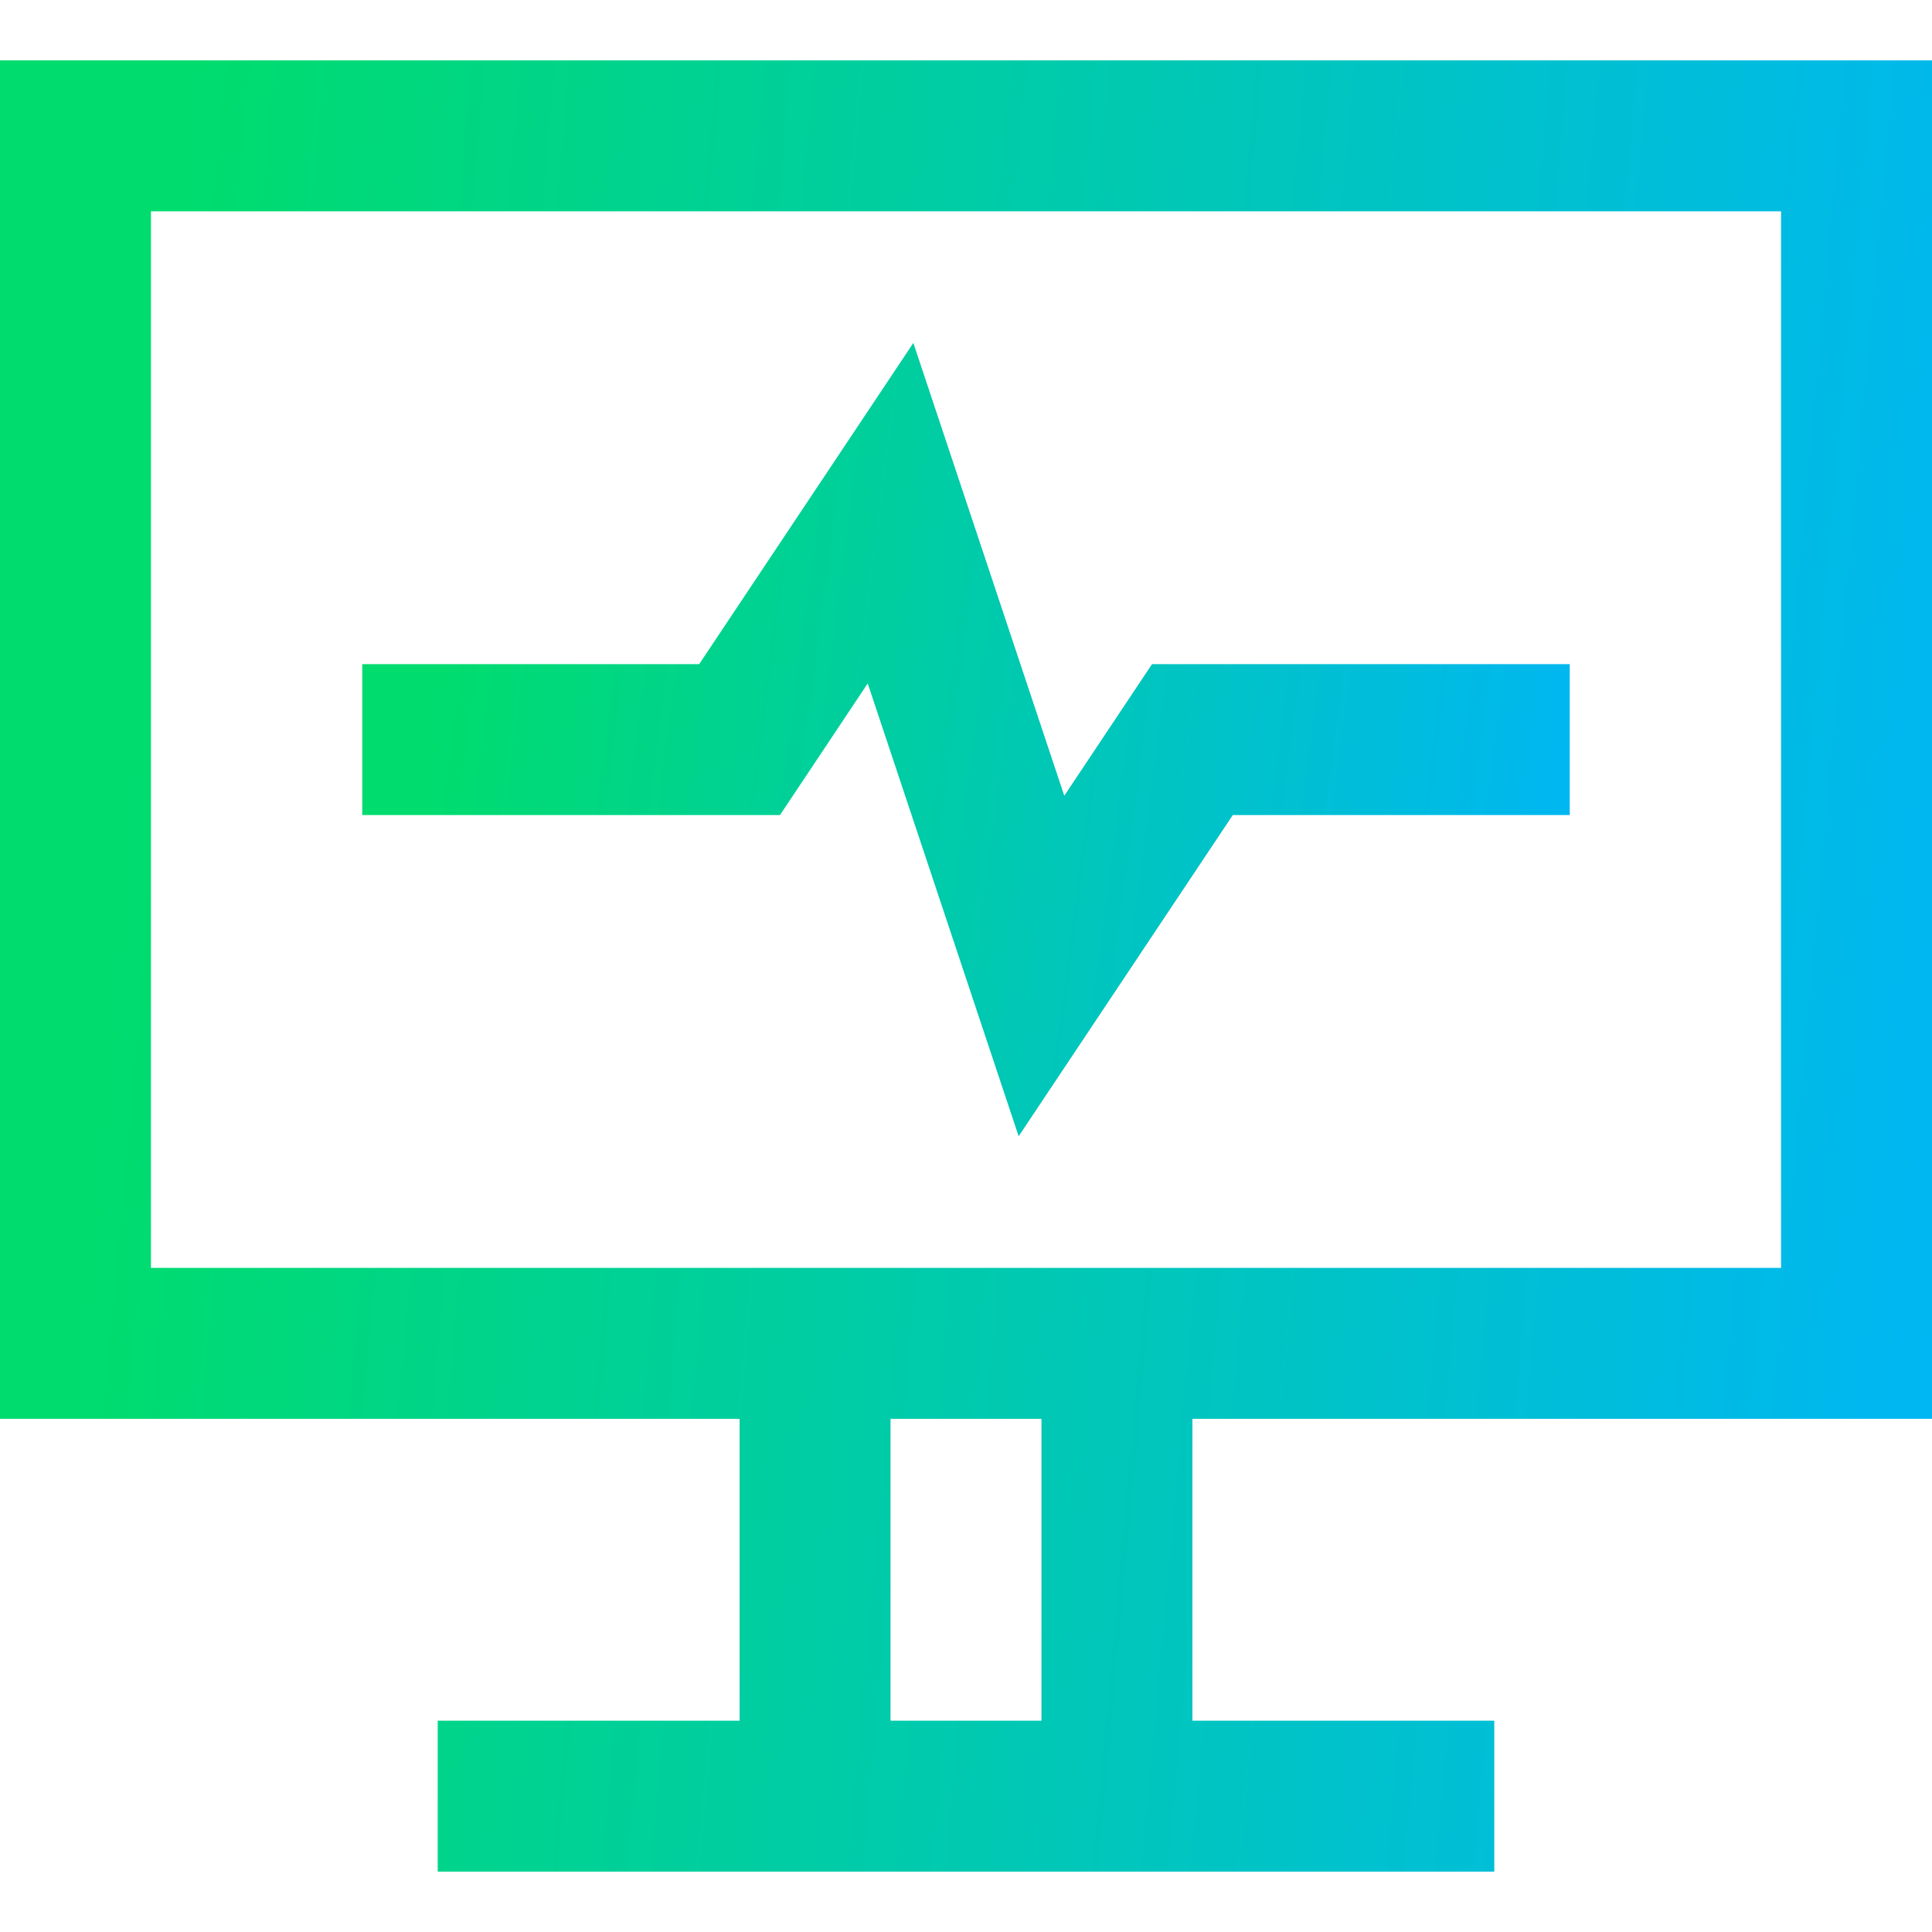
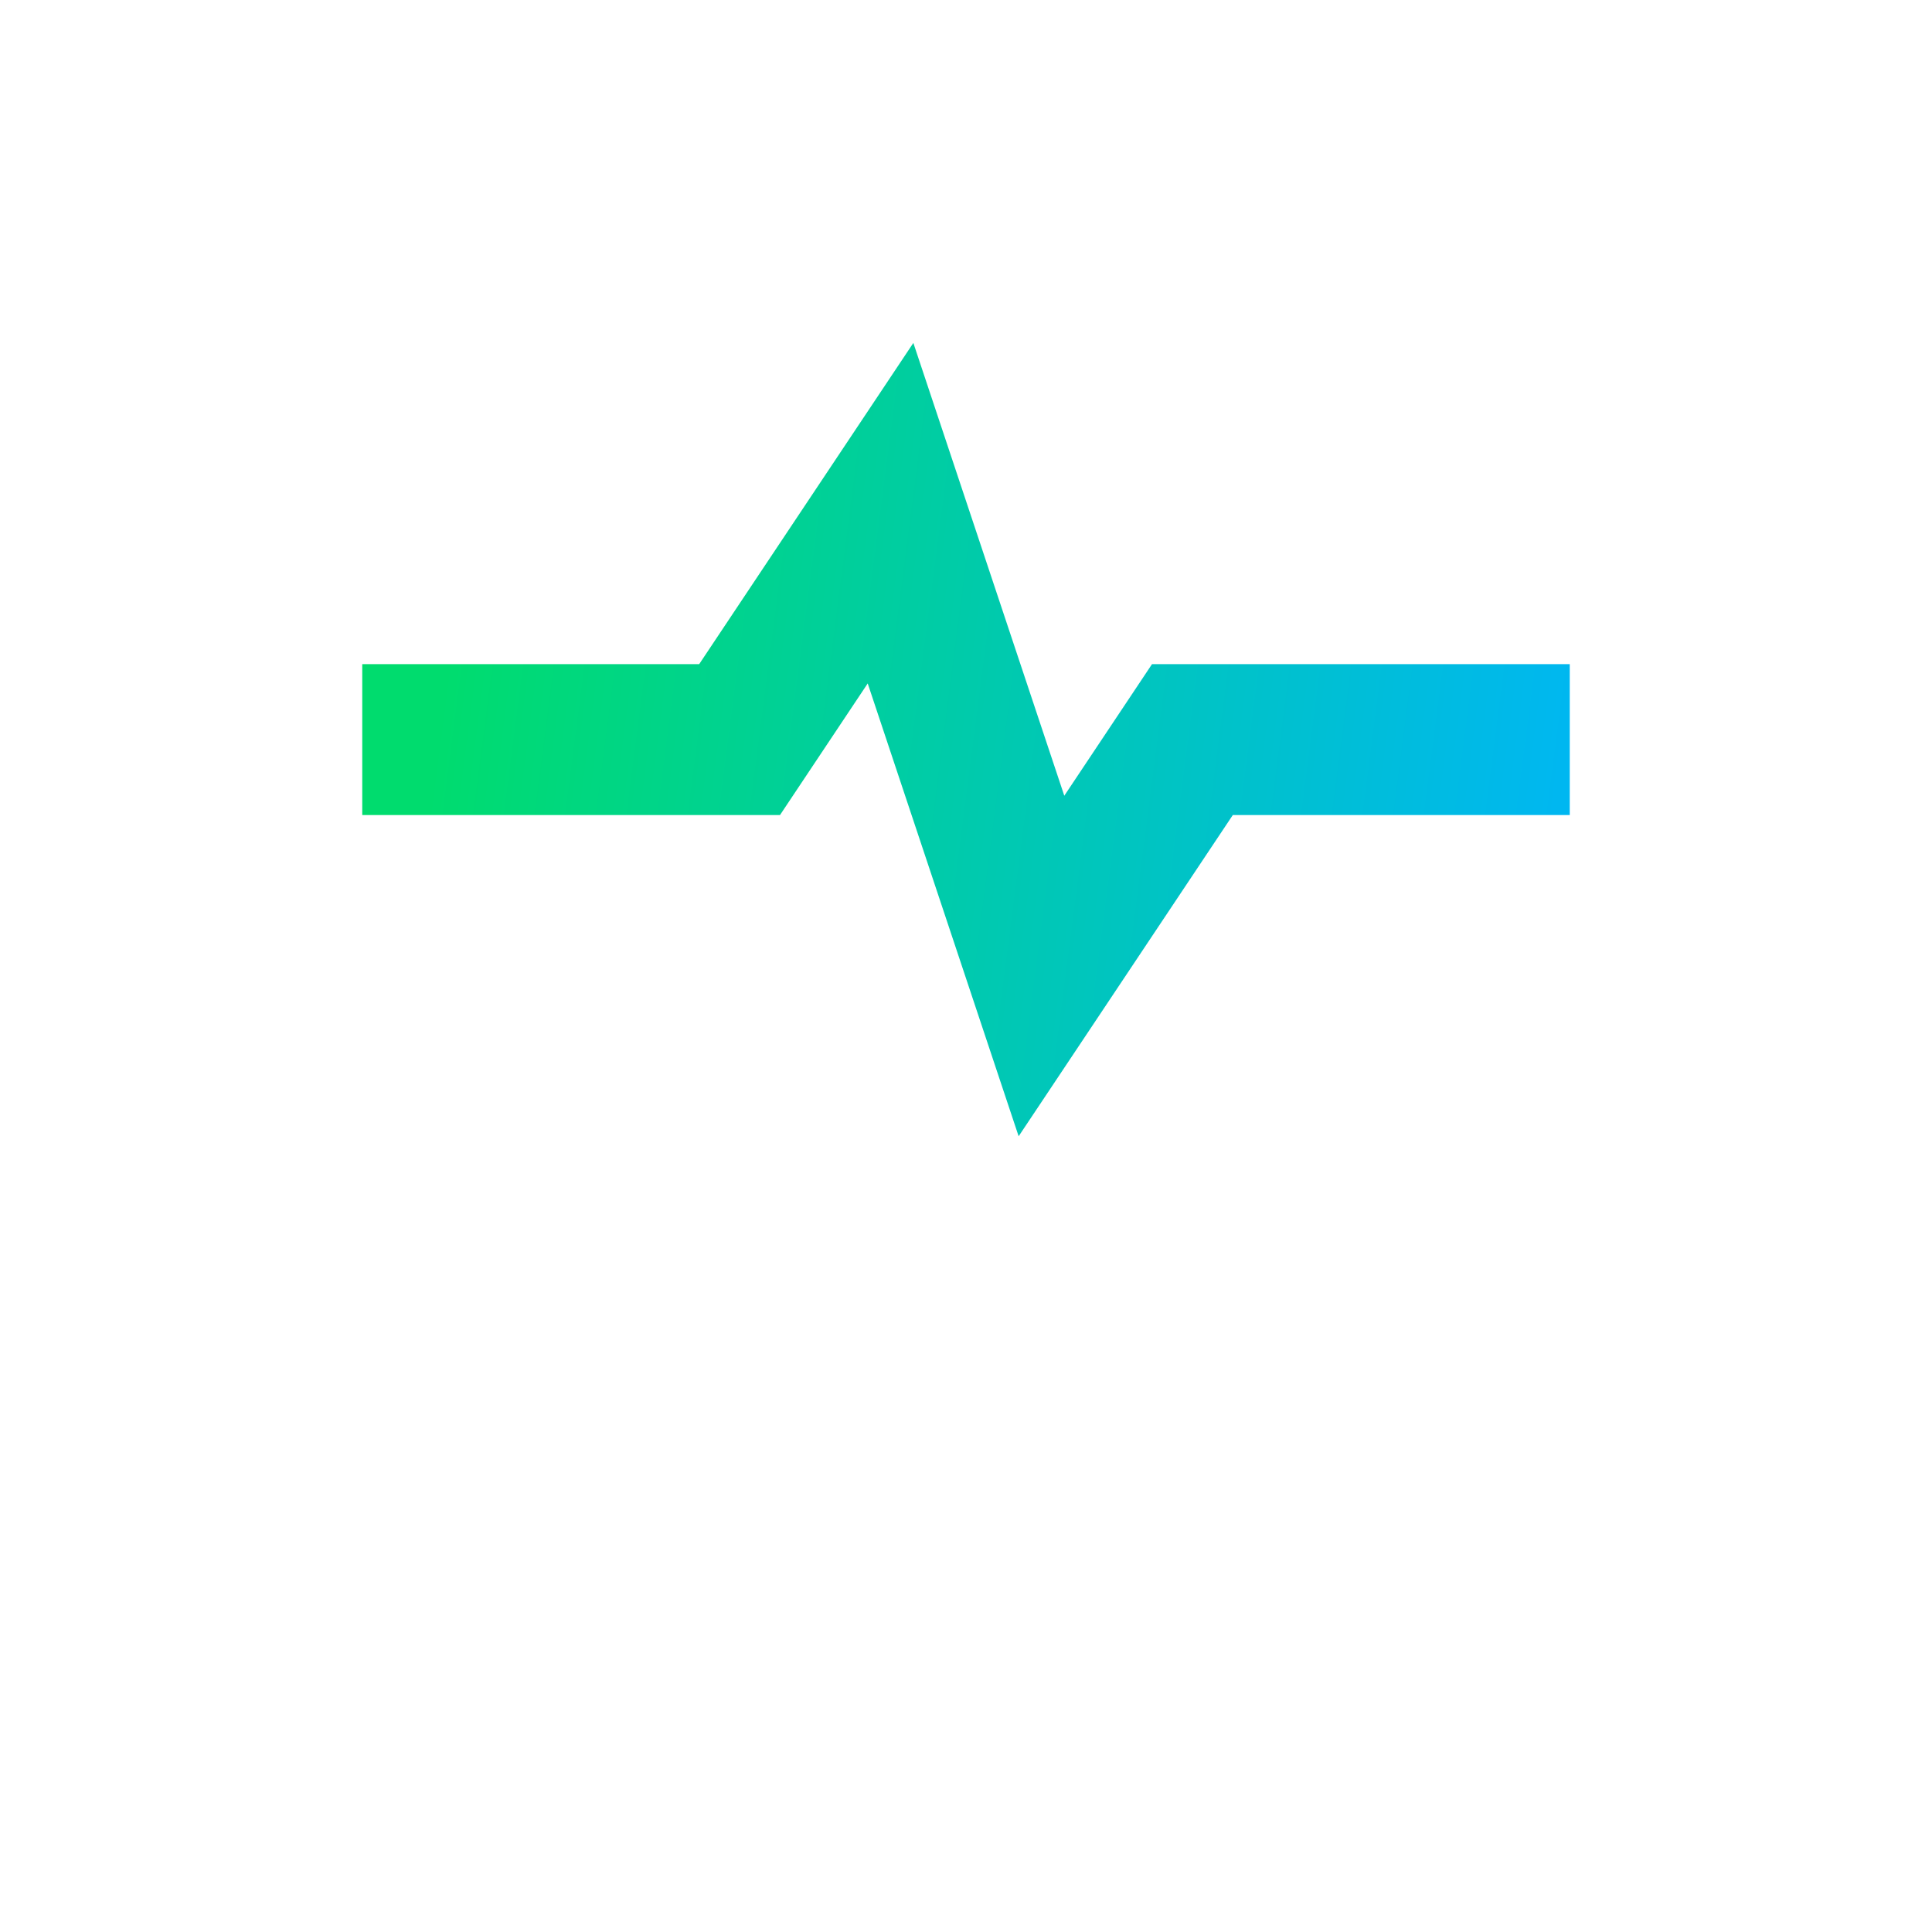
<svg xmlns="http://www.w3.org/2000/svg" width="32" height="32" viewBox="0 0 32 32" fill="none">
-   <path d="M32 23.5V1H0V23.5H12.25V28.5H7.25V31H24.75V28.5H19.75V23.5H32ZM2.5 21V3.5H29.5V21H2.5ZM17.25 28.5H14.75V23.5H17.25V28.5Z" fill="url(#paint0_linear_6_428869)" />
  <path d="M26 13.5V11H19.081L17.628 13.18L15.128 5.68L11.581 11H6V13.5H12.919L14.372 11.32L16.872 18.82L20.419 13.5H26Z" fill="url(#paint1_linear_6_428869)" />
  <defs>
    <linearGradient id="paint0_linear_6_428869" x1="7.429" y1="-44" x2="40.482" y2="-40.994" gradientUnits="userSpaceOnUse">
      <stop stop-color="#00DC6E" />
      <stop offset="1" stop-color="#00B3FF" />
    </linearGradient>
    <linearGradient id="paint1_linear_6_428869" x1="10.643" y1="-14.03" x2="31.127" y2="-11.372" gradientUnits="userSpaceOnUse">
      <stop stop-color="#00DC6E" />
      <stop offset="1" stop-color="#00B3FF" />
    </linearGradient>
  </defs>
</svg>